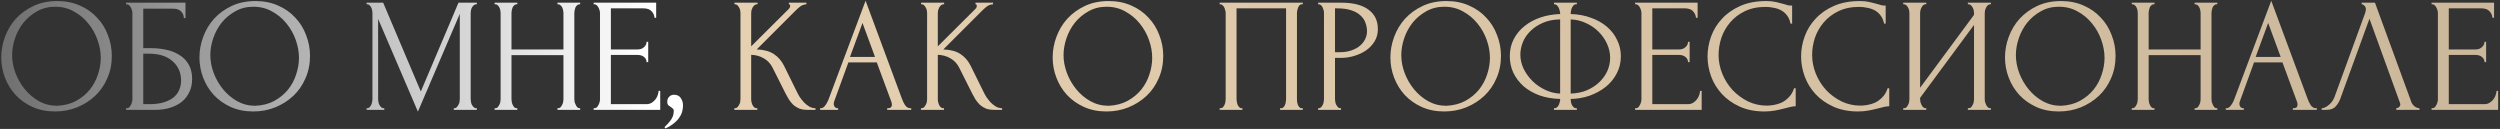
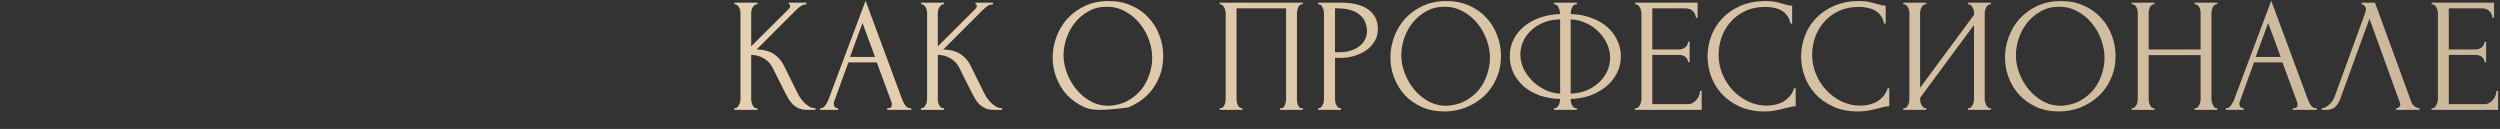
<svg xmlns="http://www.w3.org/2000/svg" width="1047" height="54" viewBox="0 0 1047 54" fill="none">
  <rect x="0" y="0" width="1047" height="54" fill="#333333" stroke="none" />
-   <path d="M23.976 0.44C27.512 0.44 30.685 1.075 33.496 2.344C36.307 3.568 38.687 5.245 40.636 7.376C42.631 9.461 44.149 11.909 45.192 14.72C46.28 17.485 46.824 20.387 46.824 23.424C46.824 26.824 46.189 29.952 44.92 32.808C43.696 35.664 41.996 38.112 39.82 40.152C37.644 42.192 35.105 43.801 32.204 44.98C29.348 46.113 26.288 46.68 23.024 46.68C19.533 46.68 16.383 46.045 13.572 44.776C10.807 43.507 8.449 41.829 6.5 39.744C4.596 37.659 3.123 35.256 2.08 32.536C1.037 29.816 0.516 26.983 0.516 24.036C0.516 21.135 1.037 18.279 2.08 15.468C3.123 12.612 4.641 10.073 6.636 7.852C8.676 5.631 11.147 3.84 14.048 2.48C16.949 1.12 20.259 0.44 23.976 0.44ZM23.908 44.3C26.945 44.164 29.597 43.484 31.864 42.26C34.176 40.991 36.103 39.404 37.644 37.5C39.185 35.551 40.319 33.42 41.044 31.108C41.815 28.796 42.2 26.507 42.2 24.24C42.2 21.747 41.747 19.231 40.84 16.692C39.933 14.153 38.641 11.864 36.964 9.824C35.287 7.739 33.269 6.061 30.912 4.792C28.6 3.477 25.993 2.82 23.092 2.82C20.281 2.82 17.765 3.455 15.544 4.724C13.323 5.948 11.419 7.535 9.832 9.484C8.291 11.433 7.112 13.609 6.296 16.012C5.48 18.415 5.072 20.772 5.072 23.084C5.072 25.577 5.548 28.093 6.5 30.632C7.452 33.125 8.767 35.392 10.444 37.432C12.121 39.472 14.093 41.127 16.36 42.396C18.672 43.665 21.188 44.3 23.908 44.3ZM52.791 45.32H53.13C53.493 45.32 53.81 45.207 54.083 44.98C54.355 44.708 54.581 44.391 54.763 44.028C54.989 43.665 55.148 43.28 55.239 42.872C55.374 42.464 55.443 42.079 55.443 41.716V5.336C55.443 5.019 55.374 4.656 55.239 4.248C55.148 3.84 54.989 3.455 54.763 3.092C54.581 2.729 54.355 2.435 54.083 2.208C53.81 1.936 53.493 1.8 53.13 1.8H52.791V1.12H77.678V7.58H76.999C76.999 6.537 76.636 5.631 75.91 4.86C75.185 4.044 74.075 3.636 72.579 3.636H59.998V20.16H63.127C65.212 20.16 67.275 20.364 69.314 20.772C71.4 21.18 73.258 21.883 74.891 22.88C76.568 23.832 77.905 25.147 78.903 26.824C79.945 28.501 80.466 30.609 80.466 33.148C80.466 35.143 80.081 36.933 79.311 38.52C78.585 40.107 77.543 41.467 76.183 42.6C74.823 43.688 73.191 44.527 71.287 45.116C69.428 45.705 67.388 46 65.166 46H52.791V45.32ZM62.651 43.62C64.917 43.62 66.867 43.371 68.499 42.872C70.176 42.373 71.558 41.693 72.647 40.832C73.734 39.925 74.528 38.883 75.026 37.704C75.57 36.48 75.843 35.165 75.843 33.76C75.843 30.451 74.664 27.753 72.306 25.668C69.949 23.537 66.594 22.472 62.242 22.472H59.998V43.62H62.651ZM106.984 0.44C110.52 0.44 113.693 1.075 116.504 2.344C119.314 3.568 121.694 5.245 123.644 7.376C125.638 9.461 127.157 11.909 128.2 14.72C129.288 17.485 129.832 20.387 129.832 23.424C129.832 26.824 129.197 29.952 127.928 32.808C126.704 35.664 125.004 38.112 122.828 40.152C120.652 42.192 118.113 43.801 115.212 44.98C112.356 46.113 109.296 46.68 106.032 46.68C102.541 46.68 99.391 46.045 96.58 44.776C93.814 43.507 91.457 41.829 89.508 39.744C87.604 37.659 86.13 35.256 85.088 32.536C84.045 29.816 83.524 26.983 83.524 24.036C83.524 21.135 84.045 18.279 85.088 15.468C86.13 12.612 87.649 10.073 89.644 7.852C91.684 5.631 94.154 3.84 97.056 2.48C99.957 1.12 103.266 0.44 106.984 0.44ZM106.916 44.3C109.953 44.164 112.605 43.484 114.872 42.26C117.184 40.991 119.11 39.404 120.652 37.5C122.193 35.551 123.326 33.42 124.052 31.108C124.822 28.796 125.208 26.507 125.208 24.24C125.208 21.747 124.754 19.231 123.848 16.692C122.941 14.153 121.649 11.864 119.972 9.824C118.294 7.739 116.277 6.061 113.92 4.792C111.608 3.477 109.001 2.82 106.1 2.82C103.289 2.82 100.773 3.455 98.552 4.724C96.331 5.948 94.427 7.535 92.84 9.484C91.299 11.433 90.12 13.609 89.304 16.012C88.488 18.415 88.08 20.772 88.08 23.084C88.08 25.577 88.556 28.093 89.508 30.632C90.46 33.125 91.775 35.392 93.452 37.432C95.129 39.472 97.101 41.127 99.368 42.396C101.68 43.665 104.196 44.3 106.916 44.3ZM190.046 45.32H190.386C190.704 45.32 190.998 45.184 191.27 44.912C191.542 44.64 191.769 44.323 191.95 43.96C192.177 43.597 192.336 43.212 192.426 42.804C192.517 42.351 192.562 41.943 192.562 41.58V5.812L175.018 46.748L158.358 7.92V41.58C158.358 41.943 158.404 42.351 158.494 42.804C158.585 43.212 158.721 43.597 158.902 43.96C159.129 44.323 159.378 44.64 159.65 44.912C159.922 45.184 160.24 45.32 160.602 45.32H160.942V46H153.53V45.32H153.87C154.188 45.32 154.482 45.184 154.754 44.912C155.026 44.64 155.253 44.323 155.434 43.96C155.616 43.597 155.752 43.212 155.842 42.804C155.933 42.351 155.978 41.943 155.978 41.58V5.336C155.978 5.019 155.933 4.656 155.842 4.248C155.752 3.84 155.616 3.455 155.434 3.092C155.253 2.729 155.026 2.435 154.754 2.208C154.482 1.936 154.188 1.8 153.87 1.8H153.53V1.12H160.466L176.242 38.316L192.018 1.12H199.702V1.8H199.362C199 1.8 198.682 1.936 198.41 2.208C198.138 2.435 197.889 2.729 197.662 3.092C197.481 3.455 197.345 3.84 197.254 4.248C197.164 4.656 197.118 5.019 197.118 5.336V41.58C197.118 41.943 197.164 42.351 197.254 42.804C197.345 43.212 197.481 43.597 197.662 43.96C197.889 44.323 198.138 44.64 198.41 44.912C198.682 45.184 199 45.32 199.362 45.32H199.702V46H190.046V45.32ZM233.454 45.32H233.794C234.111 45.32 234.406 45.207 234.678 44.98C234.95 44.708 235.176 44.391 235.358 44.028C235.584 43.62 235.743 43.212 235.834 42.804C235.924 42.351 235.97 41.943 235.97 41.58V23.084H214.21V41.58C214.21 41.943 214.255 42.351 214.346 42.804C214.436 43.212 214.572 43.597 214.754 43.96C214.935 44.323 215.139 44.64 215.366 44.912C215.638 45.184 215.955 45.32 216.318 45.32H216.658V46H207.138V45.32H207.478C207.795 45.32 208.09 45.207 208.362 44.98C208.634 44.708 208.86 44.391 209.042 44.028C209.268 43.62 209.427 43.212 209.518 42.804C209.608 42.351 209.654 41.943 209.654 41.58V5.336C209.654 5.019 209.608 4.656 209.518 4.248C209.427 3.84 209.291 3.455 209.11 3.092C208.928 2.729 208.702 2.435 208.43 2.208C208.158 1.936 207.84 1.8 207.478 1.8H207.138V1.12H216.658V1.8H216.318C215.955 1.8 215.638 1.936 215.366 2.208C215.094 2.435 214.867 2.729 214.686 3.092C214.55 3.455 214.436 3.84 214.346 4.248C214.255 4.656 214.21 5.019 214.21 5.336V20.704H235.97V5.336C235.97 5.019 235.924 4.656 235.834 4.248C235.743 3.84 235.607 3.455 235.426 3.092C235.244 2.729 235.018 2.435 234.746 2.208C234.474 1.936 234.156 1.8 233.794 1.8H233.454V1.12H242.974V1.8H242.634C242.271 1.8 241.954 1.936 241.682 2.208C241.41 2.435 241.183 2.729 241.002 3.092C240.866 3.455 240.752 3.84 240.662 4.248C240.571 4.656 240.526 5.019 240.526 5.336V41.58C240.526 41.943 240.571 42.351 240.662 42.804C240.798 43.212 240.956 43.597 241.138 43.96C241.319 44.323 241.523 44.64 241.75 44.912C242.022 45.184 242.316 45.32 242.634 45.32H242.974V46H233.454V45.32ZM248.623 45.32H248.963C249.325 45.32 249.643 45.207 249.915 44.98C250.187 44.708 250.413 44.391 250.595 44.028C250.821 43.665 250.98 43.28 251.071 42.872C251.207 42.464 251.275 42.079 251.275 41.716V5.336C251.275 5.019 251.207 4.656 251.071 4.248C250.98 3.84 250.821 3.455 250.595 3.092C250.413 2.729 250.187 2.435 249.915 2.208C249.643 1.936 249.325 1.8 248.963 1.8H248.623V1.12H274.803V7.444H274.123C274.032 6.401 273.624 5.495 272.899 4.724C272.173 3.908 271.04 3.5 269.499 3.5H255.831V20.704H267.119C268.161 20.704 269.023 20.387 269.703 19.752C270.428 19.117 270.791 18.369 270.791 17.508H271.471V26.008H270.791C270.791 25.192 270.451 24.489 269.771 23.9C269.091 23.311 268.207 23.016 267.119 23.016H255.831V43.62H270.723C271.584 43.62 272.332 43.416 272.967 43.008C273.601 42.6 274.123 42.124 274.531 41.58C274.984 40.991 275.301 40.379 275.483 39.744C275.709 39.064 275.823 38.497 275.823 38.044H276.503V46H248.623V45.32ZM282.238 39.676C283.553 39.676 284.505 40.129 285.094 41.036C285.729 41.943 286.046 42.985 286.046 44.164C286.046 44.844 285.956 45.592 285.774 46.408C285.593 47.269 285.23 48.108 284.686 48.924C284.188 49.785 283.44 50.624 282.442 51.44C281.49 52.301 280.221 53.095 278.634 53.82L278.294 53.208C279.201 52.392 279.904 51.644 280.402 50.964C280.946 50.329 281.332 49.74 281.558 49.196C281.83 48.697 281.989 48.221 282.034 47.768C282.125 47.315 282.17 46.839 282.17 46.34C282.17 45.977 282.057 45.705 281.83 45.524C281.604 45.297 281.354 45.093 281.082 44.912C280.72 44.685 280.357 44.436 279.994 44.164C279.632 43.847 279.45 43.325 279.45 42.6C279.45 41.739 279.722 41.036 280.266 40.492C280.81 39.948 281.468 39.676 282.238 39.676Z" fill="url(#paint0_linear_55_2786)" />
-   <path d="M307.525 45.32H307.865C308.228 45.32 308.545 45.184 308.817 44.912C309.089 44.64 309.316 44.323 309.497 43.96C309.724 43.597 309.882 43.212 309.973 42.804C310.064 42.351 310.109 41.943 310.109 41.58V5.336C310.109 5.019 310.064 4.656 309.973 4.248C309.882 3.84 309.724 3.455 309.497 3.092C309.316 2.729 309.089 2.435 308.817 2.208C308.545 1.936 308.25 1.8 307.933 1.8H307.593V1.12H317.249V1.8H316.909C316.546 1.8 316.229 1.936 315.957 2.208C315.685 2.435 315.436 2.729 315.209 3.092C315.028 3.455 314.869 3.84 314.733 4.248C314.642 4.656 314.597 5.019 314.597 5.336V19.412L330.373 3.704C330.736 3.341 330.917 2.911 330.917 2.412C330.917 2.004 330.736 1.8 330.373 1.8V1.12H337.717V1.8C336.81 1.845 335.994 2.117 335.269 2.616C334.589 3.115 333.841 3.772 333.025 4.588L316.909 20.704C319.856 20.795 322.236 21.429 324.049 22.608C325.862 23.787 327.29 25.419 328.333 27.504L333.705 38.384C334.022 39.064 334.43 39.812 334.929 40.628C335.473 41.399 336.062 42.147 336.697 42.872C337.377 43.552 338.125 44.141 338.941 44.64C339.757 45.093 340.618 45.32 341.525 45.32V46H338.125C336.81 46 335.677 45.819 334.725 45.456C333.773 45.048 332.934 44.527 332.209 43.892C331.529 43.212 330.917 42.464 330.373 41.648C329.874 40.832 329.421 40.016 329.013 39.2L323.505 28.252C322.644 26.575 321.442 25.305 319.901 24.444C318.405 23.537 316.637 23.039 314.597 22.948V41.58C314.597 41.943 314.642 42.328 314.733 42.736C314.824 43.144 314.96 43.552 315.141 43.96C315.322 44.323 315.549 44.64 315.821 44.912C316.093 45.139 316.388 45.275 316.705 45.32H317.181V46H307.525V45.32ZM371.552 45.32H371.892C372.98 45.32 373.524 44.821 373.524 43.824C373.524 43.461 373.456 43.076 373.32 42.668L367.2 26.144H355.3L349.384 42.396C349.248 42.759 349.18 43.099 349.18 43.416C349.18 44.005 349.338 44.481 349.656 44.844C349.973 45.161 350.313 45.32 350.676 45.32H351.016V46H343.468V45.32H343.808C344.397 45.32 344.964 44.98 345.508 44.3C346.097 43.575 346.573 42.736 346.936 41.784L362.508 0.304L377.74 41.376C378.057 42.283 378.488 43.167 379.032 44.028C379.621 44.889 380.369 45.32 381.276 45.32H381.616V46H371.552V45.32ZM355.98 23.832H366.452L361.216 9.62L355.98 23.832ZM385.685 45.32H386.025C386.388 45.32 386.705 45.184 386.977 44.912C387.249 44.64 387.476 44.323 387.657 43.96C387.884 43.597 388.042 43.212 388.133 42.804C388.224 42.351 388.269 41.943 388.269 41.58V5.336C388.269 5.019 388.224 4.656 388.133 4.248C388.042 3.84 387.884 3.455 387.657 3.092C387.476 2.729 387.249 2.435 386.977 2.208C386.705 1.936 386.41 1.8 386.093 1.8H385.753V1.12H395.409V1.8H395.069C394.706 1.8 394.389 1.936 394.117 2.208C393.845 2.435 393.596 2.729 393.369 3.092C393.188 3.455 393.029 3.84 392.893 4.248C392.802 4.656 392.757 5.019 392.757 5.336V19.412L408.533 3.704C408.896 3.341 409.077 2.911 409.077 2.412C409.077 2.004 408.896 1.8 408.533 1.8V1.12H415.877V1.8C414.97 1.845 414.154 2.117 413.429 2.616C412.749 3.115 412.001 3.772 411.185 4.588L395.069 20.704C398.016 20.795 400.396 21.429 402.209 22.608C404.022 23.787 405.45 25.419 406.493 27.504L411.865 38.384C412.182 39.064 412.59 39.812 413.089 40.628C413.633 41.399 414.222 42.147 414.857 42.872C415.537 43.552 416.285 44.141 417.101 44.64C417.917 45.093 418.778 45.32 419.685 45.32V46H416.285C414.97 46 413.837 45.819 412.885 45.456C411.933 45.048 411.094 44.527 410.369 43.892C409.689 43.212 409.077 42.464 408.533 41.648C408.034 40.832 407.581 40.016 407.173 39.2L401.665 28.252C400.804 26.575 399.602 25.305 398.061 24.444C396.565 23.537 394.797 23.039 392.757 22.948V41.58C392.757 41.943 392.802 42.328 392.893 42.736C392.984 43.144 393.12 43.552 393.301 43.96C393.482 44.323 393.709 44.64 393.981 44.912C394.253 45.139 394.548 45.275 394.865 45.32H395.341V46H385.685V45.32ZM464.316 0.44C467.852 0.44 471.025 1.075 473.836 2.344C476.647 3.568 479.027 5.245 480.976 7.376C482.971 9.461 484.489 11.909 485.532 14.72C486.62 17.485 487.164 20.387 487.164 23.424C487.164 26.824 486.529 29.952 485.26 32.808C484.036 35.664 482.336 38.112 480.16 40.152C477.984 42.192 475.445 43.801 472.544 44.98C469.688 46.113 466.628 46.68 463.364 46.68C459.873 46.68 456.723 46.045 453.912 44.776C451.147 43.507 448.789 41.829 446.84 39.744C444.936 37.659 443.463 35.256 442.42 32.536C441.377 29.816 440.856 26.983 440.856 24.036C440.856 21.135 441.377 18.279 442.42 15.468C443.463 12.612 444.981 10.073 446.976 7.852C449.016 5.631 451.487 3.84 454.388 2.48C457.289 1.12 460.599 0.44 464.316 0.44ZM464.248 44.3C467.285 44.164 469.937 43.484 472.204 42.26C474.516 40.991 476.443 39.404 477.984 37.5C479.525 35.551 480.659 33.42 481.384 31.108C482.155 28.796 482.54 26.507 482.54 24.24C482.54 21.747 482.087 19.231 481.18 16.692C480.273 14.153 478.981 11.864 477.304 9.824C475.627 7.739 473.609 6.061 471.252 4.792C468.94 3.477 466.333 2.82 463.432 2.82C460.621 2.82 458.105 3.455 455.884 4.724C453.663 5.948 451.759 7.535 450.172 9.484C448.631 11.433 447.452 13.609 446.636 16.012C445.82 18.415 445.412 20.772 445.412 23.084C445.412 25.577 445.888 28.093 446.84 30.632C447.792 33.125 449.107 35.392 450.784 37.432C452.461 39.472 454.433 41.127 456.7 42.396C459.012 43.665 461.528 44.3 464.248 44.3ZM510.794 45.32H511.134C511.497 45.32 511.814 45.207 512.086 44.98C512.358 44.708 512.585 44.391 512.766 44.028C512.948 43.62 513.084 43.212 513.174 42.804C513.265 42.351 513.31 41.943 513.31 41.58V5.336C513.31 5.019 513.242 4.656 513.106 4.248C513.016 3.84 512.88 3.455 512.698 3.092C512.517 2.729 512.29 2.435 512.018 2.208C511.746 1.936 511.452 1.8 511.134 1.8H510.794V1.12H545.61V1.8H545.066C544.749 1.8 544.477 1.936 544.25 2.208C544.024 2.435 543.82 2.752 543.638 3.16C543.502 3.523 543.389 3.908 543.298 4.316C543.208 4.724 543.162 5.064 543.162 5.336V41.58C543.162 41.943 543.185 42.328 543.23 42.736C543.321 43.144 543.434 43.552 543.57 43.96C543.752 44.323 543.956 44.64 544.182 44.912C544.454 45.184 544.749 45.32 545.066 45.32H545.61V46H536.09V45.32H536.702C537.02 45.32 537.292 45.184 537.518 44.912C537.79 44.64 537.994 44.323 538.13 43.96C538.312 43.597 538.425 43.212 538.47 42.804C538.561 42.351 538.606 41.943 538.606 41.58V3.5H517.866V41.58C517.866 41.943 517.912 42.351 518.002 42.804C518.093 43.212 518.206 43.597 518.342 43.96C518.524 44.323 518.75 44.64 519.022 44.912C519.294 45.184 519.612 45.32 519.974 45.32H520.314V46H510.794V45.32ZM552.031 1.12H561.687C566.719 1.12 570.527 2.095 573.111 4.044C575.74 5.948 577.055 8.668 577.055 12.204C577.055 14.108 576.602 15.808 575.695 17.304C574.788 18.8 573.587 20.069 572.091 21.112C570.64 22.109 568.986 22.88 567.127 23.424C565.314 23.968 563.5 24.24 561.687 24.24H559.103V41.58C559.103 41.943 559.148 42.351 559.239 42.804C559.33 43.212 559.466 43.597 559.647 43.96C559.874 44.323 560.1 44.64 560.327 44.912C560.599 45.184 560.916 45.32 561.279 45.32H561.619V46H552.031V45.32H552.371C552.688 45.32 552.983 45.184 553.255 44.912C553.527 44.64 553.754 44.323 553.935 43.96C554.116 43.597 554.252 43.212 554.343 42.804C554.434 42.351 554.479 41.943 554.479 41.58V5.336C554.479 4.701 554.298 3.976 553.935 3.16C553.572 2.344 553.051 1.891 552.371 1.8H552.031V1.12ZM559.103 3.5V21.86H561.143C562.956 21.86 564.566 21.611 565.971 21.112C567.422 20.613 568.623 19.956 569.575 19.14C570.527 18.324 571.252 17.395 571.751 16.352C572.25 15.309 572.499 14.244 572.499 13.156C572.499 11.841 572.272 10.617 571.819 9.484C571.411 8.305 570.708 7.285 569.711 6.424C568.759 5.517 567.49 4.815 565.903 4.316C564.316 3.772 562.367 3.5 560.055 3.5H559.103ZM605.761 0.44C609.297 0.44 612.47 1.075 615.281 2.344C618.092 3.568 620.472 5.245 622.421 7.376C624.416 9.461 625.934 11.909 626.977 14.72C628.065 17.485 628.609 20.387 628.609 23.424C628.609 26.824 627.974 29.952 626.705 32.808C625.481 35.664 623.781 38.112 621.605 40.152C619.429 42.192 616.89 43.801 613.989 44.98C611.133 46.113 608.073 46.68 604.809 46.68C601.318 46.68 598.168 46.045 595.357 44.776C592.592 43.507 590.234 41.829 588.285 39.744C586.381 37.659 584.908 35.256 583.865 32.536C582.822 29.816 582.301 26.983 582.301 24.036C582.301 21.135 582.822 18.279 583.865 15.468C584.908 12.612 586.426 10.073 588.421 7.852C590.461 5.631 592.932 3.84 595.833 2.48C598.734 1.12 602.044 0.44 605.761 0.44ZM605.693 44.3C608.73 44.164 611.382 43.484 613.649 42.26C615.961 40.991 617.888 39.404 619.429 37.5C620.97 35.551 622.104 33.42 622.829 31.108C623.6 28.796 623.985 26.507 623.985 24.24C623.985 21.747 623.532 19.231 622.625 16.692C621.718 14.153 620.426 11.864 618.749 9.824C617.072 7.739 615.054 6.061 612.697 4.792C610.385 3.477 607.778 2.82 604.877 2.82C602.066 2.82 599.55 3.455 597.329 4.724C595.108 5.948 593.204 7.535 591.617 9.484C590.076 11.433 588.897 13.609 588.081 16.012C587.265 18.415 586.857 20.772 586.857 23.084C586.857 25.577 587.333 28.093 588.285 30.632C589.237 33.125 590.552 35.392 592.229 37.432C593.906 39.472 595.878 41.127 598.145 42.396C600.457 43.665 602.973 44.3 605.693 44.3ZM650.801 1.12H660.389V1.8H659.845C659.528 1.845 659.233 2.004 658.961 2.276C658.734 2.548 658.53 2.865 658.349 3.228C658.168 3.591 658.032 3.999 657.941 4.452C657.85 4.86 657.805 5.223 657.805 5.54V5.88C660.933 5.971 663.766 6.492 666.305 7.444C668.889 8.351 671.11 9.597 672.969 11.184C674.828 12.771 676.256 14.629 677.253 16.76C678.296 18.845 678.817 21.112 678.817 23.56C678.817 26.235 678.228 28.66 677.049 30.836C675.916 33.012 674.374 34.871 672.425 36.412C670.476 37.953 668.232 39.177 665.693 40.084C663.2 40.945 660.57 41.399 657.805 41.444V41.784C657.805 42.101 657.85 42.464 657.941 42.872C658.032 43.28 658.168 43.665 658.349 44.028C658.576 44.391 658.825 44.708 659.097 44.98C659.369 45.207 659.686 45.32 660.049 45.32H660.389V46H650.801V45.32H651.141C651.458 45.32 651.753 45.207 652.025 44.98C652.342 44.708 652.592 44.391 652.773 44.028C652.954 43.665 653.09 43.28 653.181 42.872C653.317 42.464 653.385 42.101 653.385 41.784V41.444C650.212 41.353 647.333 40.855 644.749 39.948C642.165 38.996 639.944 37.727 638.085 36.14C636.272 34.508 634.844 32.627 633.801 30.496C632.804 28.365 632.305 26.053 632.305 23.56C632.305 20.931 632.849 18.551 633.937 16.42C635.07 14.244 636.589 12.408 638.493 10.912C640.397 9.371 642.618 8.169 645.157 7.308C647.741 6.447 650.484 5.971 653.385 5.88V5.54C653.385 5.223 653.317 4.86 653.181 4.452C653.09 3.999 652.954 3.591 652.773 3.228C652.592 2.865 652.365 2.548 652.093 2.276C651.821 2.004 651.526 1.845 651.209 1.8H650.801V1.12ZM636.725 22.88C636.725 24.875 637.178 26.847 638.085 28.796C639.037 30.7 640.284 32.423 641.825 33.964C643.366 35.46 645.134 36.684 647.129 37.636C649.124 38.588 651.209 39.109 653.385 39.2V8.124C650.665 8.169 648.262 8.645 646.177 9.552C644.092 10.459 642.346 11.615 640.941 13.02C639.536 14.38 638.47 15.944 637.745 17.712C637.065 19.435 636.725 21.157 636.725 22.88ZM674.329 24.24C674.329 22.245 673.898 20.296 673.037 18.392C672.176 16.488 670.997 14.788 669.501 13.292C668.005 11.796 666.26 10.595 664.265 9.688C662.27 8.736 660.117 8.215 657.805 8.124V39.2C660.344 39.109 662.633 38.633 664.673 37.772C666.713 36.865 668.436 35.732 669.841 34.372C671.292 32.967 672.402 31.403 673.173 29.68C673.944 27.912 674.329 26.099 674.329 24.24ZM684.779 45.32H685.119C685.481 45.32 685.799 45.207 686.071 44.98C686.343 44.708 686.569 44.391 686.751 44.028C686.977 43.665 687.136 43.28 687.227 42.872C687.363 42.464 687.431 42.079 687.431 41.716V5.336C687.431 5.019 687.363 4.656 687.227 4.248C687.136 3.84 686.977 3.455 686.751 3.092C686.569 2.729 686.343 2.435 686.071 2.208C685.799 1.936 685.481 1.8 685.119 1.8H684.779V1.12H710.959V7.444H710.279C710.188 6.401 709.78 5.495 709.055 4.724C708.329 3.908 707.196 3.5 705.655 3.5H691.987V20.704H703.275C704.317 20.704 705.179 20.387 705.859 19.752C706.584 19.117 706.947 18.369 706.947 17.508H707.627V26.008H706.947C706.947 25.192 706.607 24.489 705.927 23.9C705.247 23.311 704.363 23.016 703.275 23.016H691.987V43.62H706.879C707.74 43.62 708.488 43.416 709.123 43.008C709.757 42.6 710.279 42.124 710.687 41.58C711.14 40.991 711.457 40.379 711.639 39.744C711.865 39.064 711.979 38.497 711.979 38.044H712.659V46H684.779V45.32ZM739.461 2.888C736.106 2.888 733.182 3.5 730.689 4.724C728.241 5.903 726.201 7.467 724.569 9.416C722.937 11.32 721.713 13.473 720.897 15.876C720.126 18.279 719.741 20.659 719.741 23.016C719.741 25.691 720.262 28.32 721.305 30.904C722.348 33.443 723.776 35.709 725.589 37.704C727.448 39.653 729.601 41.24 732.049 42.464C734.497 43.643 737.149 44.232 740.005 44.232C740.821 44.232 741.773 44.141 742.861 43.96C743.994 43.779 745.105 43.439 746.193 42.94C747.281 42.396 748.278 41.648 749.185 40.696C750.137 39.744 750.862 38.497 751.361 36.956H752.041V44.504C751.361 44.504 750.636 44.595 749.865 44.776C749.14 44.957 748.324 45.161 747.417 45.388C746.238 45.705 744.924 46 743.473 46.272C742.068 46.544 740.572 46.68 738.985 46.68C735.041 46.68 731.573 46 728.581 44.64C725.589 43.28 723.096 41.512 721.101 39.336C719.106 37.16 717.61 34.712 716.613 31.992C715.616 29.227 715.117 26.439 715.117 23.628C715.117 20.817 715.616 18.029 716.613 15.264C717.61 12.499 719.129 10.028 721.169 7.852C723.209 5.631 725.77 3.84 728.853 2.48C731.936 1.12 735.562 0.44 739.733 0.44C741.229 0.44 742.566 0.576 743.745 0.848C744.969 1.12 746.057 1.392 747.009 1.664C747.689 1.891 748.301 2.072 748.845 2.208C749.434 2.299 750.001 2.344 750.545 2.344V9.892H749.865C749.593 8.487 749.094 7.331 748.369 6.424C747.644 5.472 746.782 4.747 745.785 4.248C744.833 3.749 743.79 3.409 742.657 3.228C741.569 3.001 740.504 2.888 739.461 2.888ZM778.641 2.888C775.286 2.888 772.362 3.5 769.869 4.724C767.421 5.903 765.381 7.467 763.749 9.416C762.117 11.32 760.893 13.473 760.077 15.876C759.306 18.279 758.921 20.659 758.921 23.016C758.921 25.691 759.442 28.32 760.485 30.904C761.527 33.443 762.955 35.709 764.769 37.704C766.627 39.653 768.781 41.24 771.229 42.464C773.677 43.643 776.329 44.232 779.185 44.232C780.001 44.232 780.953 44.141 782.041 43.96C783.174 43.779 784.285 43.439 785.373 42.94C786.461 42.396 787.458 41.648 788.365 40.696C789.317 39.744 790.042 38.497 790.541 36.956H791.221V44.504C790.541 44.504 789.815 44.595 789.045 44.776C788.319 44.957 787.503 45.161 786.597 45.388C785.418 45.705 784.103 46 782.653 46.272C781.247 46.544 779.751 46.68 778.165 46.68C774.221 46.68 770.753 46 767.761 44.64C764.769 43.28 762.275 41.512 760.281 39.336C758.286 37.16 756.79 34.712 755.793 31.992C754.795 29.227 754.297 26.439 754.297 23.628C754.297 20.817 754.795 18.029 755.793 15.264C756.79 12.499 758.309 10.028 760.349 7.852C762.389 5.631 764.95 3.84 768.033 2.48C771.115 1.12 774.742 0.44 778.913 0.44C780.409 0.44 781.746 0.576 782.925 0.848C784.149 1.12 785.237 1.392 786.189 1.664C786.869 1.891 787.481 2.072 788.025 2.208C788.614 2.299 789.181 2.344 789.725 2.344V9.892H789.045C788.773 8.487 788.274 7.331 787.549 6.424C786.823 5.472 785.962 4.747 784.965 4.248C784.013 3.749 782.97 3.409 781.837 3.228C780.749 3.001 779.683 2.888 778.641 2.888ZM824.136 45.32H824.476C824.838 45.32 825.156 45.207 825.428 44.98C825.7 44.708 825.926 44.391 826.108 44.028C826.334 43.62 826.493 43.212 826.584 42.804C826.674 42.351 826.72 41.943 826.72 41.58V10.436L804.144 40.968V41.58C804.144 41.943 804.189 42.351 804.28 42.804C804.416 43.212 804.574 43.597 804.756 43.96C804.937 44.323 805.164 44.64 805.436 44.912C805.708 45.184 806.025 45.32 806.388 45.32H806.728V46H797.072V45.32H797.412C797.774 45.32 798.092 45.207 798.364 44.98C798.636 44.708 798.862 44.391 799.044 44.028C799.27 43.62 799.429 43.212 799.52 42.804C799.61 42.351 799.656 41.943 799.656 41.58V5.336C799.656 5.019 799.61 4.656 799.52 4.248C799.429 3.84 799.27 3.455 799.044 3.092C798.862 2.729 798.636 2.435 798.364 2.208C798.092 1.936 797.774 1.8 797.412 1.8H797.072V1.12H806.728V1.8H806.184C805.866 1.845 805.572 2.004 805.3 2.276C805.073 2.548 804.869 2.865 804.688 3.228C804.506 3.545 804.37 3.908 804.28 4.316C804.189 4.679 804.144 5.019 804.144 5.336V36.752L826.72 6.22V5.336C826.72 5.019 826.674 4.656 826.584 4.248C826.493 3.84 826.334 3.455 826.108 3.092C825.926 2.729 825.7 2.435 825.428 2.208C825.156 1.936 824.838 1.8 824.476 1.8H824.136V1.12H833.792V1.8H833.452C833.089 1.8 832.772 1.936 832.5 2.208C832.228 2.435 832.001 2.729 831.82 3.092C831.638 3.455 831.48 3.84 831.344 4.248C831.253 4.656 831.208 5.019 831.208 5.336V41.58C831.208 41.943 831.253 42.328 831.344 42.736C831.48 43.144 831.638 43.552 831.82 43.96C832.001 44.323 832.228 44.64 832.5 44.912C832.772 45.184 833.089 45.32 833.452 45.32H833.792V46H824.136V45.32ZM863.152 0.44C866.688 0.44 869.861 1.075 872.672 2.344C875.482 3.568 877.862 5.245 879.812 7.376C881.806 9.461 883.325 11.909 884.368 14.72C885.456 17.485 886 20.387 886 23.424C886 26.824 885.365 29.952 884.096 32.808C882.872 35.664 881.172 38.112 878.996 40.152C876.82 42.192 874.281 43.801 871.38 44.98C868.524 46.113 865.464 46.68 862.2 46.68C858.709 46.68 855.558 46.045 852.748 44.776C849.982 43.507 847.625 41.829 845.676 39.744C843.772 37.659 842.298 35.256 841.256 32.536C840.213 29.816 839.692 26.983 839.692 24.036C839.692 21.135 840.213 18.279 841.256 15.468C842.298 12.612 843.817 10.073 845.812 7.852C847.852 5.631 850.322 3.84 853.224 2.48C856.125 1.12 859.434 0.44 863.152 0.44ZM863.084 44.3C866.121 44.164 868.773 43.484 871.04 42.26C873.352 40.991 875.278 39.404 876.82 37.5C878.361 35.551 879.494 33.42 880.22 31.108C880.99 28.796 881.376 26.507 881.376 24.24C881.376 21.747 880.922 19.231 880.016 16.692C879.109 14.153 877.817 11.864 876.14 9.824C874.462 7.739 872.445 6.061 870.088 4.792C867.776 3.477 865.169 2.82 862.268 2.82C859.457 2.82 856.941 3.455 854.72 4.724C852.498 5.948 850.594 7.535 849.008 9.484C847.466 11.433 846.288 13.609 845.472 16.012C844.656 18.415 844.248 20.772 844.248 23.084C844.248 25.577 844.724 28.093 845.676 30.632C846.628 33.125 847.942 35.392 849.62 37.432C851.297 39.472 853.269 41.127 855.536 42.396C857.848 43.665 860.364 44.3 863.084 44.3ZM919.098 45.32H919.438C919.756 45.32 920.05 45.207 920.322 44.98C920.594 44.708 920.821 44.391 921.002 44.028C921.229 43.62 921.388 43.212 921.478 42.804C921.569 42.351 921.614 41.943 921.614 41.58V23.084H899.854V41.58C899.854 41.943 899.9 42.351 899.99 42.804C900.081 43.212 900.217 43.597 900.398 43.96C900.58 44.323 900.784 44.64 901.01 44.912C901.282 45.184 901.6 45.32 901.962 45.32H902.302V46H892.782V45.32H893.122C893.44 45.32 893.734 45.207 894.006 44.98C894.278 44.708 894.505 44.391 894.686 44.028C894.913 43.62 895.072 43.212 895.162 42.804C895.253 42.351 895.298 41.943 895.298 41.58V5.336C895.298 5.019 895.253 4.656 895.162 4.248C895.072 3.84 894.936 3.455 894.754 3.092C894.573 2.729 894.346 2.435 894.074 2.208C893.802 1.936 893.485 1.8 893.122 1.8H892.782V1.12H902.302V1.8H901.962C901.6 1.8 901.282 1.936 901.01 2.208C900.738 2.435 900.512 2.729 900.33 3.092C900.194 3.455 900.081 3.84 899.99 4.248C899.9 4.656 899.854 5.019 899.854 5.336V20.704H921.614V5.336C921.614 5.019 921.569 4.656 921.478 4.248C921.388 3.84 921.252 3.455 921.07 3.092C920.889 2.729 920.662 2.435 920.39 2.208C920.118 1.936 919.801 1.8 919.438 1.8H919.098V1.12H928.618V1.8H928.278C927.916 1.8 927.598 1.936 927.326 2.208C927.054 2.435 926.828 2.729 926.646 3.092C926.51 3.455 926.397 3.84 926.306 4.248C926.216 4.656 926.17 5.019 926.17 5.336V41.58C926.17 41.943 926.216 42.351 926.306 42.804C926.442 43.212 926.601 43.597 926.782 43.96C926.964 44.323 927.168 44.64 927.394 44.912C927.666 45.184 927.961 45.32 928.278 45.32H928.618V46H919.098V45.32ZM960.243 45.32H960.583C961.671 45.32 962.215 44.821 962.215 43.824C962.215 43.461 962.147 43.076 962.011 42.668L955.891 26.144H943.991L938.075 42.396C937.939 42.759 937.871 43.099 937.871 43.416C937.871 44.005 938.03 44.481 938.347 44.844C938.664 45.161 939.004 45.32 939.367 45.32H939.707V46H932.159V45.32H932.499C933.088 45.32 933.655 44.98 934.199 44.3C934.788 43.575 935.264 42.736 935.627 41.784L951.199 0.304L966.431 41.376C966.748 42.283 967.179 43.167 967.723 44.028C968.312 44.889 969.06 45.32 969.967 45.32H970.307V46H960.243V45.32ZM944.671 23.832H955.143L949.907 9.62L944.671 23.832ZM980.156 41.24C979.748 42.419 979.114 43.507 978.252 44.504C977.391 45.501 976.122 46 974.444 46H972.336V45.32C972.608 45.32 972.971 45.252 973.424 45.116C973.878 44.935 974.354 44.663 974.852 44.3C975.351 43.937 975.85 43.484 976.348 42.94C976.847 42.351 977.278 41.625 977.64 40.764L990.492 5.54C990.719 4.86 990.832 4.339 990.832 3.976C990.832 3.296 990.628 2.775 990.22 2.412C989.858 2.004 989.472 1.8 989.064 1.8V1.12H994.64L1009.87 42.736C1010.1 43.371 1010.53 43.96 1011.16 44.504C1011.8 45.003 1012.5 45.275 1013.27 45.32V46H1003.55V45.32C1003.91 45.32 1004.27 45.184 1004.64 44.912C1005.04 44.595 1005.25 44.187 1005.25 43.688C1005.25 43.552 1005.2 43.348 1005.11 43.076L992.328 7.852L980.156 41.24ZM1018.34 45.32H1018.68C1019.04 45.32 1019.36 45.207 1019.63 44.98C1019.9 44.708 1020.13 44.391 1020.31 44.028C1020.54 43.665 1020.69 43.28 1020.79 42.872C1020.92 42.464 1020.99 42.079 1020.99 41.716V5.336C1020.99 5.019 1020.92 4.656 1020.79 4.248C1020.69 3.84 1020.54 3.455 1020.31 3.092C1020.13 2.729 1019.9 2.435 1019.63 2.208C1019.36 1.936 1019.04 1.8 1018.68 1.8H1018.34V1.12H1044.52V7.444H1043.84C1043.75 6.401 1043.34 5.495 1042.61 4.724C1041.89 3.908 1040.75 3.5 1039.21 3.5H1025.55V20.704H1036.83C1037.88 20.704 1038.74 20.387 1039.42 19.752C1040.14 19.117 1040.51 18.369 1040.51 17.508H1041.19V26.008H1040.51C1040.51 25.192 1040.17 24.489 1039.49 23.9C1038.81 23.311 1037.92 23.016 1036.83 23.016H1025.55V43.62H1040.44C1041.3 43.62 1042.05 43.416 1042.68 43.008C1043.32 42.6 1043.84 42.124 1044.25 41.58C1044.7 40.991 1045.02 40.379 1045.2 39.744C1045.42 39.064 1045.54 38.497 1045.54 38.044H1046.22V46H1018.34V45.32Z" fill="url(#paint1_linear_55_2786)" />
+   <path d="M307.525 45.32H307.865C308.228 45.32 308.545 45.184 308.817 44.912C309.089 44.64 309.316 44.323 309.497 43.96C309.724 43.597 309.882 43.212 309.973 42.804C310.064 42.351 310.109 41.943 310.109 41.58V5.336C310.109 5.019 310.064 4.656 309.973 4.248C309.882 3.84 309.724 3.455 309.497 3.092C309.316 2.729 309.089 2.435 308.817 2.208C308.545 1.936 308.25 1.8 307.933 1.8H307.593V1.12H317.249V1.8H316.909C316.546 1.8 316.229 1.936 315.957 2.208C315.685 2.435 315.436 2.729 315.209 3.092C315.028 3.455 314.869 3.84 314.733 4.248C314.642 4.656 314.597 5.019 314.597 5.336V19.412L330.373 3.704C330.736 3.341 330.917 2.911 330.917 2.412C330.917 2.004 330.736 1.8 330.373 1.8V1.12H337.717V1.8C336.81 1.845 335.994 2.117 335.269 2.616C334.589 3.115 333.841 3.772 333.025 4.588L316.909 20.704C319.856 20.795 322.236 21.429 324.049 22.608C325.862 23.787 327.29 25.419 328.333 27.504L333.705 38.384C334.022 39.064 334.43 39.812 334.929 40.628C335.473 41.399 336.062 42.147 336.697 42.872C337.377 43.552 338.125 44.141 338.941 44.64C339.757 45.093 340.618 45.32 341.525 45.32V46H338.125C336.81 46 335.677 45.819 334.725 45.456C333.773 45.048 332.934 44.527 332.209 43.892C331.529 43.212 330.917 42.464 330.373 41.648C329.874 40.832 329.421 40.016 329.013 39.2L323.505 28.252C322.644 26.575 321.442 25.305 319.901 24.444C318.405 23.537 316.637 23.039 314.597 22.948V41.58C314.597 41.943 314.642 42.328 314.733 42.736C314.824 43.144 314.96 43.552 315.141 43.96C315.322 44.323 315.549 44.64 315.821 44.912C316.093 45.139 316.388 45.275 316.705 45.32H317.181V46H307.525V45.32ZM371.552 45.32H371.892C372.98 45.32 373.524 44.821 373.524 43.824C373.524 43.461 373.456 43.076 373.32 42.668L367.2 26.144H355.3L349.384 42.396C349.248 42.759 349.18 43.099 349.18 43.416C349.18 44.005 349.338 44.481 349.656 44.844C349.973 45.161 350.313 45.32 350.676 45.32H351.016V46H343.468V45.32H343.808C344.397 45.32 344.964 44.98 345.508 44.3C346.097 43.575 346.573 42.736 346.936 41.784L362.508 0.304L377.74 41.376C378.057 42.283 378.488 43.167 379.032 44.028C379.621 44.889 380.369 45.32 381.276 45.32H381.616V46H371.552V45.32ZM355.98 23.832H366.452L361.216 9.62L355.98 23.832ZM385.685 45.32H386.025C386.388 45.32 386.705 45.184 386.977 44.912C387.249 44.64 387.476 44.323 387.657 43.96C387.884 43.597 388.042 43.212 388.133 42.804C388.224 42.351 388.269 41.943 388.269 41.58V5.336C388.269 5.019 388.224 4.656 388.133 4.248C388.042 3.84 387.884 3.455 387.657 3.092C387.476 2.729 387.249 2.435 386.977 2.208C386.705 1.936 386.41 1.8 386.093 1.8H385.753V1.12H395.409V1.8H395.069C394.706 1.8 394.389 1.936 394.117 2.208C393.845 2.435 393.596 2.729 393.369 3.092C393.188 3.455 393.029 3.84 392.893 4.248C392.802 4.656 392.757 5.019 392.757 5.336V19.412L408.533 3.704C408.896 3.341 409.077 2.911 409.077 2.412C409.077 2.004 408.896 1.8 408.533 1.8V1.12H415.877V1.8C414.97 1.845 414.154 2.117 413.429 2.616C412.749 3.115 412.001 3.772 411.185 4.588L395.069 20.704C398.016 20.795 400.396 21.429 402.209 22.608C404.022 23.787 405.45 25.419 406.493 27.504L411.865 38.384C412.182 39.064 412.59 39.812 413.089 40.628C413.633 41.399 414.222 42.147 414.857 42.872C415.537 43.552 416.285 44.141 417.101 44.64C417.917 45.093 418.778 45.32 419.685 45.32V46H416.285C414.97 46 413.837 45.819 412.885 45.456C411.933 45.048 411.094 44.527 410.369 43.892C409.689 43.212 409.077 42.464 408.533 41.648C408.034 40.832 407.581 40.016 407.173 39.2L401.665 28.252C400.804 26.575 399.602 25.305 398.061 24.444C396.565 23.537 394.797 23.039 392.757 22.948V41.58C392.757 41.943 392.802 42.328 392.893 42.736C392.984 43.144 393.12 43.552 393.301 43.96C393.482 44.323 393.709 44.64 393.981 44.912C394.253 45.139 394.548 45.275 394.865 45.32H395.341V46H385.685V45.32ZM464.316 0.44C467.852 0.44 471.025 1.075 473.836 2.344C476.647 3.568 479.027 5.245 480.976 7.376C482.971 9.461 484.489 11.909 485.532 14.72C486.62 17.485 487.164 20.387 487.164 23.424C487.164 26.824 486.529 29.952 485.26 32.808C484.036 35.664 482.336 38.112 480.16 40.152C477.984 42.192 475.445 43.801 472.544 44.98C459.873 46.68 456.723 46.045 453.912 44.776C451.147 43.507 448.789 41.829 446.84 39.744C444.936 37.659 443.463 35.256 442.42 32.536C441.377 29.816 440.856 26.983 440.856 24.036C440.856 21.135 441.377 18.279 442.42 15.468C443.463 12.612 444.981 10.073 446.976 7.852C449.016 5.631 451.487 3.84 454.388 2.48C457.289 1.12 460.599 0.44 464.316 0.44ZM464.248 44.3C467.285 44.164 469.937 43.484 472.204 42.26C474.516 40.991 476.443 39.404 477.984 37.5C479.525 35.551 480.659 33.42 481.384 31.108C482.155 28.796 482.54 26.507 482.54 24.24C482.54 21.747 482.087 19.231 481.18 16.692C480.273 14.153 478.981 11.864 477.304 9.824C475.627 7.739 473.609 6.061 471.252 4.792C468.94 3.477 466.333 2.82 463.432 2.82C460.621 2.82 458.105 3.455 455.884 4.724C453.663 5.948 451.759 7.535 450.172 9.484C448.631 11.433 447.452 13.609 446.636 16.012C445.82 18.415 445.412 20.772 445.412 23.084C445.412 25.577 445.888 28.093 446.84 30.632C447.792 33.125 449.107 35.392 450.784 37.432C452.461 39.472 454.433 41.127 456.7 42.396C459.012 43.665 461.528 44.3 464.248 44.3ZM510.794 45.32H511.134C511.497 45.32 511.814 45.207 512.086 44.98C512.358 44.708 512.585 44.391 512.766 44.028C512.948 43.62 513.084 43.212 513.174 42.804C513.265 42.351 513.31 41.943 513.31 41.58V5.336C513.31 5.019 513.242 4.656 513.106 4.248C513.016 3.84 512.88 3.455 512.698 3.092C512.517 2.729 512.29 2.435 512.018 2.208C511.746 1.936 511.452 1.8 511.134 1.8H510.794V1.12H545.61V1.8H545.066C544.749 1.8 544.477 1.936 544.25 2.208C544.024 2.435 543.82 2.752 543.638 3.16C543.502 3.523 543.389 3.908 543.298 4.316C543.208 4.724 543.162 5.064 543.162 5.336V41.58C543.162 41.943 543.185 42.328 543.23 42.736C543.321 43.144 543.434 43.552 543.57 43.96C543.752 44.323 543.956 44.64 544.182 44.912C544.454 45.184 544.749 45.32 545.066 45.32H545.61V46H536.09V45.32H536.702C537.02 45.32 537.292 45.184 537.518 44.912C537.79 44.64 537.994 44.323 538.13 43.96C538.312 43.597 538.425 43.212 538.47 42.804C538.561 42.351 538.606 41.943 538.606 41.58V3.5H517.866V41.58C517.866 41.943 517.912 42.351 518.002 42.804C518.093 43.212 518.206 43.597 518.342 43.96C518.524 44.323 518.75 44.64 519.022 44.912C519.294 45.184 519.612 45.32 519.974 45.32H520.314V46H510.794V45.32ZM552.031 1.12H561.687C566.719 1.12 570.527 2.095 573.111 4.044C575.74 5.948 577.055 8.668 577.055 12.204C577.055 14.108 576.602 15.808 575.695 17.304C574.788 18.8 573.587 20.069 572.091 21.112C570.64 22.109 568.986 22.88 567.127 23.424C565.314 23.968 563.5 24.24 561.687 24.24H559.103V41.58C559.103 41.943 559.148 42.351 559.239 42.804C559.33 43.212 559.466 43.597 559.647 43.96C559.874 44.323 560.1 44.64 560.327 44.912C560.599 45.184 560.916 45.32 561.279 45.32H561.619V46H552.031V45.32H552.371C552.688 45.32 552.983 45.184 553.255 44.912C553.527 44.64 553.754 44.323 553.935 43.96C554.116 43.597 554.252 43.212 554.343 42.804C554.434 42.351 554.479 41.943 554.479 41.58V5.336C554.479 4.701 554.298 3.976 553.935 3.16C553.572 2.344 553.051 1.891 552.371 1.8H552.031V1.12ZM559.103 3.5V21.86H561.143C562.956 21.86 564.566 21.611 565.971 21.112C567.422 20.613 568.623 19.956 569.575 19.14C570.527 18.324 571.252 17.395 571.751 16.352C572.25 15.309 572.499 14.244 572.499 13.156C572.499 11.841 572.272 10.617 571.819 9.484C571.411 8.305 570.708 7.285 569.711 6.424C568.759 5.517 567.49 4.815 565.903 4.316C564.316 3.772 562.367 3.5 560.055 3.5H559.103ZM605.761 0.44C609.297 0.44 612.47 1.075 615.281 2.344C618.092 3.568 620.472 5.245 622.421 7.376C624.416 9.461 625.934 11.909 626.977 14.72C628.065 17.485 628.609 20.387 628.609 23.424C628.609 26.824 627.974 29.952 626.705 32.808C625.481 35.664 623.781 38.112 621.605 40.152C619.429 42.192 616.89 43.801 613.989 44.98C611.133 46.113 608.073 46.68 604.809 46.68C601.318 46.68 598.168 46.045 595.357 44.776C592.592 43.507 590.234 41.829 588.285 39.744C586.381 37.659 584.908 35.256 583.865 32.536C582.822 29.816 582.301 26.983 582.301 24.036C582.301 21.135 582.822 18.279 583.865 15.468C584.908 12.612 586.426 10.073 588.421 7.852C590.461 5.631 592.932 3.84 595.833 2.48C598.734 1.12 602.044 0.44 605.761 0.44ZM605.693 44.3C608.73 44.164 611.382 43.484 613.649 42.26C615.961 40.991 617.888 39.404 619.429 37.5C620.97 35.551 622.104 33.42 622.829 31.108C623.6 28.796 623.985 26.507 623.985 24.24C623.985 21.747 623.532 19.231 622.625 16.692C621.718 14.153 620.426 11.864 618.749 9.824C617.072 7.739 615.054 6.061 612.697 4.792C610.385 3.477 607.778 2.82 604.877 2.82C602.066 2.82 599.55 3.455 597.329 4.724C595.108 5.948 593.204 7.535 591.617 9.484C590.076 11.433 588.897 13.609 588.081 16.012C587.265 18.415 586.857 20.772 586.857 23.084C586.857 25.577 587.333 28.093 588.285 30.632C589.237 33.125 590.552 35.392 592.229 37.432C593.906 39.472 595.878 41.127 598.145 42.396C600.457 43.665 602.973 44.3 605.693 44.3ZM650.801 1.12H660.389V1.8H659.845C659.528 1.845 659.233 2.004 658.961 2.276C658.734 2.548 658.53 2.865 658.349 3.228C658.168 3.591 658.032 3.999 657.941 4.452C657.85 4.86 657.805 5.223 657.805 5.54V5.88C660.933 5.971 663.766 6.492 666.305 7.444C668.889 8.351 671.11 9.597 672.969 11.184C674.828 12.771 676.256 14.629 677.253 16.76C678.296 18.845 678.817 21.112 678.817 23.56C678.817 26.235 678.228 28.66 677.049 30.836C675.916 33.012 674.374 34.871 672.425 36.412C670.476 37.953 668.232 39.177 665.693 40.084C663.2 40.945 660.57 41.399 657.805 41.444V41.784C657.805 42.101 657.85 42.464 657.941 42.872C658.032 43.28 658.168 43.665 658.349 44.028C658.576 44.391 658.825 44.708 659.097 44.98C659.369 45.207 659.686 45.32 660.049 45.32H660.389V46H650.801V45.32H651.141C651.458 45.32 651.753 45.207 652.025 44.98C652.342 44.708 652.592 44.391 652.773 44.028C652.954 43.665 653.09 43.28 653.181 42.872C653.317 42.464 653.385 42.101 653.385 41.784V41.444C650.212 41.353 647.333 40.855 644.749 39.948C642.165 38.996 639.944 37.727 638.085 36.14C636.272 34.508 634.844 32.627 633.801 30.496C632.804 28.365 632.305 26.053 632.305 23.56C632.305 20.931 632.849 18.551 633.937 16.42C635.07 14.244 636.589 12.408 638.493 10.912C640.397 9.371 642.618 8.169 645.157 7.308C647.741 6.447 650.484 5.971 653.385 5.88V5.54C653.385 5.223 653.317 4.86 653.181 4.452C653.09 3.999 652.954 3.591 652.773 3.228C652.592 2.865 652.365 2.548 652.093 2.276C651.821 2.004 651.526 1.845 651.209 1.8H650.801V1.12ZM636.725 22.88C636.725 24.875 637.178 26.847 638.085 28.796C639.037 30.7 640.284 32.423 641.825 33.964C643.366 35.46 645.134 36.684 647.129 37.636C649.124 38.588 651.209 39.109 653.385 39.2V8.124C650.665 8.169 648.262 8.645 646.177 9.552C644.092 10.459 642.346 11.615 640.941 13.02C639.536 14.38 638.47 15.944 637.745 17.712C637.065 19.435 636.725 21.157 636.725 22.88ZM674.329 24.24C674.329 22.245 673.898 20.296 673.037 18.392C672.176 16.488 670.997 14.788 669.501 13.292C668.005 11.796 666.26 10.595 664.265 9.688C662.27 8.736 660.117 8.215 657.805 8.124V39.2C660.344 39.109 662.633 38.633 664.673 37.772C666.713 36.865 668.436 35.732 669.841 34.372C671.292 32.967 672.402 31.403 673.173 29.68C673.944 27.912 674.329 26.099 674.329 24.24ZM684.779 45.32H685.119C685.481 45.32 685.799 45.207 686.071 44.98C686.343 44.708 686.569 44.391 686.751 44.028C686.977 43.665 687.136 43.28 687.227 42.872C687.363 42.464 687.431 42.079 687.431 41.716V5.336C687.431 5.019 687.363 4.656 687.227 4.248C687.136 3.84 686.977 3.455 686.751 3.092C686.569 2.729 686.343 2.435 686.071 2.208C685.799 1.936 685.481 1.8 685.119 1.8H684.779V1.12H710.959V7.444H710.279C710.188 6.401 709.78 5.495 709.055 4.724C708.329 3.908 707.196 3.5 705.655 3.5H691.987V20.704H703.275C704.317 20.704 705.179 20.387 705.859 19.752C706.584 19.117 706.947 18.369 706.947 17.508H707.627V26.008H706.947C706.947 25.192 706.607 24.489 705.927 23.9C705.247 23.311 704.363 23.016 703.275 23.016H691.987V43.62H706.879C707.74 43.62 708.488 43.416 709.123 43.008C709.757 42.6 710.279 42.124 710.687 41.58C711.14 40.991 711.457 40.379 711.639 39.744C711.865 39.064 711.979 38.497 711.979 38.044H712.659V46H684.779V45.32ZM739.461 2.888C736.106 2.888 733.182 3.5 730.689 4.724C728.241 5.903 726.201 7.467 724.569 9.416C722.937 11.32 721.713 13.473 720.897 15.876C720.126 18.279 719.741 20.659 719.741 23.016C719.741 25.691 720.262 28.32 721.305 30.904C722.348 33.443 723.776 35.709 725.589 37.704C727.448 39.653 729.601 41.24 732.049 42.464C734.497 43.643 737.149 44.232 740.005 44.232C740.821 44.232 741.773 44.141 742.861 43.96C743.994 43.779 745.105 43.439 746.193 42.94C747.281 42.396 748.278 41.648 749.185 40.696C750.137 39.744 750.862 38.497 751.361 36.956H752.041V44.504C751.361 44.504 750.636 44.595 749.865 44.776C749.14 44.957 748.324 45.161 747.417 45.388C746.238 45.705 744.924 46 743.473 46.272C742.068 46.544 740.572 46.68 738.985 46.68C735.041 46.68 731.573 46 728.581 44.64C725.589 43.28 723.096 41.512 721.101 39.336C719.106 37.16 717.61 34.712 716.613 31.992C715.616 29.227 715.117 26.439 715.117 23.628C715.117 20.817 715.616 18.029 716.613 15.264C717.61 12.499 719.129 10.028 721.169 7.852C723.209 5.631 725.77 3.84 728.853 2.48C731.936 1.12 735.562 0.44 739.733 0.44C741.229 0.44 742.566 0.576 743.745 0.848C744.969 1.12 746.057 1.392 747.009 1.664C747.689 1.891 748.301 2.072 748.845 2.208C749.434 2.299 750.001 2.344 750.545 2.344V9.892H749.865C749.593 8.487 749.094 7.331 748.369 6.424C747.644 5.472 746.782 4.747 745.785 4.248C744.833 3.749 743.79 3.409 742.657 3.228C741.569 3.001 740.504 2.888 739.461 2.888ZM778.641 2.888C775.286 2.888 772.362 3.5 769.869 4.724C767.421 5.903 765.381 7.467 763.749 9.416C762.117 11.32 760.893 13.473 760.077 15.876C759.306 18.279 758.921 20.659 758.921 23.016C758.921 25.691 759.442 28.32 760.485 30.904C761.527 33.443 762.955 35.709 764.769 37.704C766.627 39.653 768.781 41.24 771.229 42.464C773.677 43.643 776.329 44.232 779.185 44.232C780.001 44.232 780.953 44.141 782.041 43.96C783.174 43.779 784.285 43.439 785.373 42.94C786.461 42.396 787.458 41.648 788.365 40.696C789.317 39.744 790.042 38.497 790.541 36.956H791.221V44.504C790.541 44.504 789.815 44.595 789.045 44.776C788.319 44.957 787.503 45.161 786.597 45.388C785.418 45.705 784.103 46 782.653 46.272C781.247 46.544 779.751 46.68 778.165 46.68C774.221 46.68 770.753 46 767.761 44.64C764.769 43.28 762.275 41.512 760.281 39.336C758.286 37.16 756.79 34.712 755.793 31.992C754.795 29.227 754.297 26.439 754.297 23.628C754.297 20.817 754.795 18.029 755.793 15.264C756.79 12.499 758.309 10.028 760.349 7.852C762.389 5.631 764.95 3.84 768.033 2.48C771.115 1.12 774.742 0.44 778.913 0.44C780.409 0.44 781.746 0.576 782.925 0.848C784.149 1.12 785.237 1.392 786.189 1.664C786.869 1.891 787.481 2.072 788.025 2.208C788.614 2.299 789.181 2.344 789.725 2.344V9.892H789.045C788.773 8.487 788.274 7.331 787.549 6.424C786.823 5.472 785.962 4.747 784.965 4.248C784.013 3.749 782.97 3.409 781.837 3.228C780.749 3.001 779.683 2.888 778.641 2.888ZM824.136 45.32H824.476C824.838 45.32 825.156 45.207 825.428 44.98C825.7 44.708 825.926 44.391 826.108 44.028C826.334 43.62 826.493 43.212 826.584 42.804C826.674 42.351 826.72 41.943 826.72 41.58V10.436L804.144 40.968V41.58C804.144 41.943 804.189 42.351 804.28 42.804C804.416 43.212 804.574 43.597 804.756 43.96C804.937 44.323 805.164 44.64 805.436 44.912C805.708 45.184 806.025 45.32 806.388 45.32H806.728V46H797.072V45.32H797.412C797.774 45.32 798.092 45.207 798.364 44.98C798.636 44.708 798.862 44.391 799.044 44.028C799.27 43.62 799.429 43.212 799.52 42.804C799.61 42.351 799.656 41.943 799.656 41.58V5.336C799.656 5.019 799.61 4.656 799.52 4.248C799.429 3.84 799.27 3.455 799.044 3.092C798.862 2.729 798.636 2.435 798.364 2.208C798.092 1.936 797.774 1.8 797.412 1.8H797.072V1.12H806.728V1.8H806.184C805.866 1.845 805.572 2.004 805.3 2.276C805.073 2.548 804.869 2.865 804.688 3.228C804.506 3.545 804.37 3.908 804.28 4.316C804.189 4.679 804.144 5.019 804.144 5.336V36.752L826.72 6.22V5.336C826.72 5.019 826.674 4.656 826.584 4.248C826.493 3.84 826.334 3.455 826.108 3.092C825.926 2.729 825.7 2.435 825.428 2.208C825.156 1.936 824.838 1.8 824.476 1.8H824.136V1.12H833.792V1.8H833.452C833.089 1.8 832.772 1.936 832.5 2.208C832.228 2.435 832.001 2.729 831.82 3.092C831.638 3.455 831.48 3.84 831.344 4.248C831.253 4.656 831.208 5.019 831.208 5.336V41.58C831.208 41.943 831.253 42.328 831.344 42.736C831.48 43.144 831.638 43.552 831.82 43.96C832.001 44.323 832.228 44.64 832.5 44.912C832.772 45.184 833.089 45.32 833.452 45.32H833.792V46H824.136V45.32ZM863.152 0.44C866.688 0.44 869.861 1.075 872.672 2.344C875.482 3.568 877.862 5.245 879.812 7.376C881.806 9.461 883.325 11.909 884.368 14.72C885.456 17.485 886 20.387 886 23.424C886 26.824 885.365 29.952 884.096 32.808C882.872 35.664 881.172 38.112 878.996 40.152C876.82 42.192 874.281 43.801 871.38 44.98C868.524 46.113 865.464 46.68 862.2 46.68C858.709 46.68 855.558 46.045 852.748 44.776C849.982 43.507 847.625 41.829 845.676 39.744C843.772 37.659 842.298 35.256 841.256 32.536C840.213 29.816 839.692 26.983 839.692 24.036C839.692 21.135 840.213 18.279 841.256 15.468C842.298 12.612 843.817 10.073 845.812 7.852C847.852 5.631 850.322 3.84 853.224 2.48C856.125 1.12 859.434 0.44 863.152 0.44ZM863.084 44.3C866.121 44.164 868.773 43.484 871.04 42.26C873.352 40.991 875.278 39.404 876.82 37.5C878.361 35.551 879.494 33.42 880.22 31.108C880.99 28.796 881.376 26.507 881.376 24.24C881.376 21.747 880.922 19.231 880.016 16.692C879.109 14.153 877.817 11.864 876.14 9.824C874.462 7.739 872.445 6.061 870.088 4.792C867.776 3.477 865.169 2.82 862.268 2.82C859.457 2.82 856.941 3.455 854.72 4.724C852.498 5.948 850.594 7.535 849.008 9.484C847.466 11.433 846.288 13.609 845.472 16.012C844.656 18.415 844.248 20.772 844.248 23.084C844.248 25.577 844.724 28.093 845.676 30.632C846.628 33.125 847.942 35.392 849.62 37.432C851.297 39.472 853.269 41.127 855.536 42.396C857.848 43.665 860.364 44.3 863.084 44.3ZM919.098 45.32H919.438C919.756 45.32 920.05 45.207 920.322 44.98C920.594 44.708 920.821 44.391 921.002 44.028C921.229 43.62 921.388 43.212 921.478 42.804C921.569 42.351 921.614 41.943 921.614 41.58V23.084H899.854V41.58C899.854 41.943 899.9 42.351 899.99 42.804C900.081 43.212 900.217 43.597 900.398 43.96C900.58 44.323 900.784 44.64 901.01 44.912C901.282 45.184 901.6 45.32 901.962 45.32H902.302V46H892.782V45.32H893.122C893.44 45.32 893.734 45.207 894.006 44.98C894.278 44.708 894.505 44.391 894.686 44.028C894.913 43.62 895.072 43.212 895.162 42.804C895.253 42.351 895.298 41.943 895.298 41.58V5.336C895.298 5.019 895.253 4.656 895.162 4.248C895.072 3.84 894.936 3.455 894.754 3.092C894.573 2.729 894.346 2.435 894.074 2.208C893.802 1.936 893.485 1.8 893.122 1.8H892.782V1.12H902.302V1.8H901.962C901.6 1.8 901.282 1.936 901.01 2.208C900.738 2.435 900.512 2.729 900.33 3.092C900.194 3.455 900.081 3.84 899.99 4.248C899.9 4.656 899.854 5.019 899.854 5.336V20.704H921.614V5.336C921.614 5.019 921.569 4.656 921.478 4.248C921.388 3.84 921.252 3.455 921.07 3.092C920.889 2.729 920.662 2.435 920.39 2.208C920.118 1.936 919.801 1.8 919.438 1.8H919.098V1.12H928.618V1.8H928.278C927.916 1.8 927.598 1.936 927.326 2.208C927.054 2.435 926.828 2.729 926.646 3.092C926.51 3.455 926.397 3.84 926.306 4.248C926.216 4.656 926.17 5.019 926.17 5.336V41.58C926.17 41.943 926.216 42.351 926.306 42.804C926.442 43.212 926.601 43.597 926.782 43.96C926.964 44.323 927.168 44.64 927.394 44.912C927.666 45.184 927.961 45.32 928.278 45.32H928.618V46H919.098V45.32ZM960.243 45.32H960.583C961.671 45.32 962.215 44.821 962.215 43.824C962.215 43.461 962.147 43.076 962.011 42.668L955.891 26.144H943.991L938.075 42.396C937.939 42.759 937.871 43.099 937.871 43.416C937.871 44.005 938.03 44.481 938.347 44.844C938.664 45.161 939.004 45.32 939.367 45.32H939.707V46H932.159V45.32H932.499C933.088 45.32 933.655 44.98 934.199 44.3C934.788 43.575 935.264 42.736 935.627 41.784L951.199 0.304L966.431 41.376C966.748 42.283 967.179 43.167 967.723 44.028C968.312 44.889 969.06 45.32 969.967 45.32H970.307V46H960.243V45.32ZM944.671 23.832H955.143L949.907 9.62L944.671 23.832ZM980.156 41.24C979.748 42.419 979.114 43.507 978.252 44.504C977.391 45.501 976.122 46 974.444 46H972.336V45.32C972.608 45.32 972.971 45.252 973.424 45.116C973.878 44.935 974.354 44.663 974.852 44.3C975.351 43.937 975.85 43.484 976.348 42.94C976.847 42.351 977.278 41.625 977.64 40.764L990.492 5.54C990.719 4.86 990.832 4.339 990.832 3.976C990.832 3.296 990.628 2.775 990.22 2.412C989.858 2.004 989.472 1.8 989.064 1.8V1.12H994.64L1009.87 42.736C1010.1 43.371 1010.53 43.96 1011.16 44.504C1011.8 45.003 1012.5 45.275 1013.27 45.32V46H1003.55V45.32C1003.91 45.32 1004.27 45.184 1004.64 44.912C1005.04 44.595 1005.25 44.187 1005.25 43.688C1005.25 43.552 1005.2 43.348 1005.11 43.076L992.328 7.852L980.156 41.24ZM1018.34 45.32H1018.68C1019.04 45.32 1019.36 45.207 1019.63 44.98C1019.9 44.708 1020.13 44.391 1020.31 44.028C1020.54 43.665 1020.69 43.28 1020.79 42.872C1020.92 42.464 1020.99 42.079 1020.99 41.716V5.336C1020.99 5.019 1020.92 4.656 1020.79 4.248C1020.69 3.84 1020.54 3.455 1020.31 3.092C1020.13 2.729 1019.9 2.435 1019.63 2.208C1019.36 1.936 1019.04 1.8 1018.68 1.8H1018.34V1.12H1044.52V7.444H1043.84C1043.75 6.401 1043.34 5.495 1042.61 4.724C1041.89 3.908 1040.75 3.5 1039.21 3.5H1025.55V20.704H1036.83C1037.88 20.704 1038.74 20.387 1039.42 19.752C1040.14 19.117 1040.51 18.369 1040.51 17.508H1041.19V26.008H1040.51C1040.51 25.192 1040.17 24.489 1039.49 23.9C1038.81 23.311 1037.92 23.016 1036.83 23.016H1025.55V43.62H1040.44C1041.3 43.62 1042.05 43.416 1042.68 43.008C1043.32 42.6 1043.84 42.124 1044.25 41.58C1044.7 40.991 1045.02 40.379 1045.2 39.744C1045.42 39.064 1045.54 38.497 1045.54 38.044H1046.22V46H1018.34V45.32Z" fill="url(#paint1_linear_55_2786)" />
  <defs>
    <linearGradient id="paint0_linear_55_2786" x1="-93.574" y1="41.097" x2="1183.28" y2="36.465" gradientUnits="userSpaceOnUse">
      <stop offset="0.035" stop-color="white" stop-opacity="0.17" />
      <stop offset="0.286" stop-color="white" />
      <stop offset="0.699" stop-color="white" />
      <stop offset="0.997" stop-color="white" stop-opacity="0" />
    </linearGradient>
    <linearGradient id="paint1_linear_55_2786" x1="79.791" y1="53.341" x2="1013.94" y2="-200.288" gradientUnits="userSpaceOnUse">
      <stop stop-color="#EED8B8" />
      <stop offset="1" stop-color="#CAB69A" />
    </linearGradient>
  </defs>
</svg>